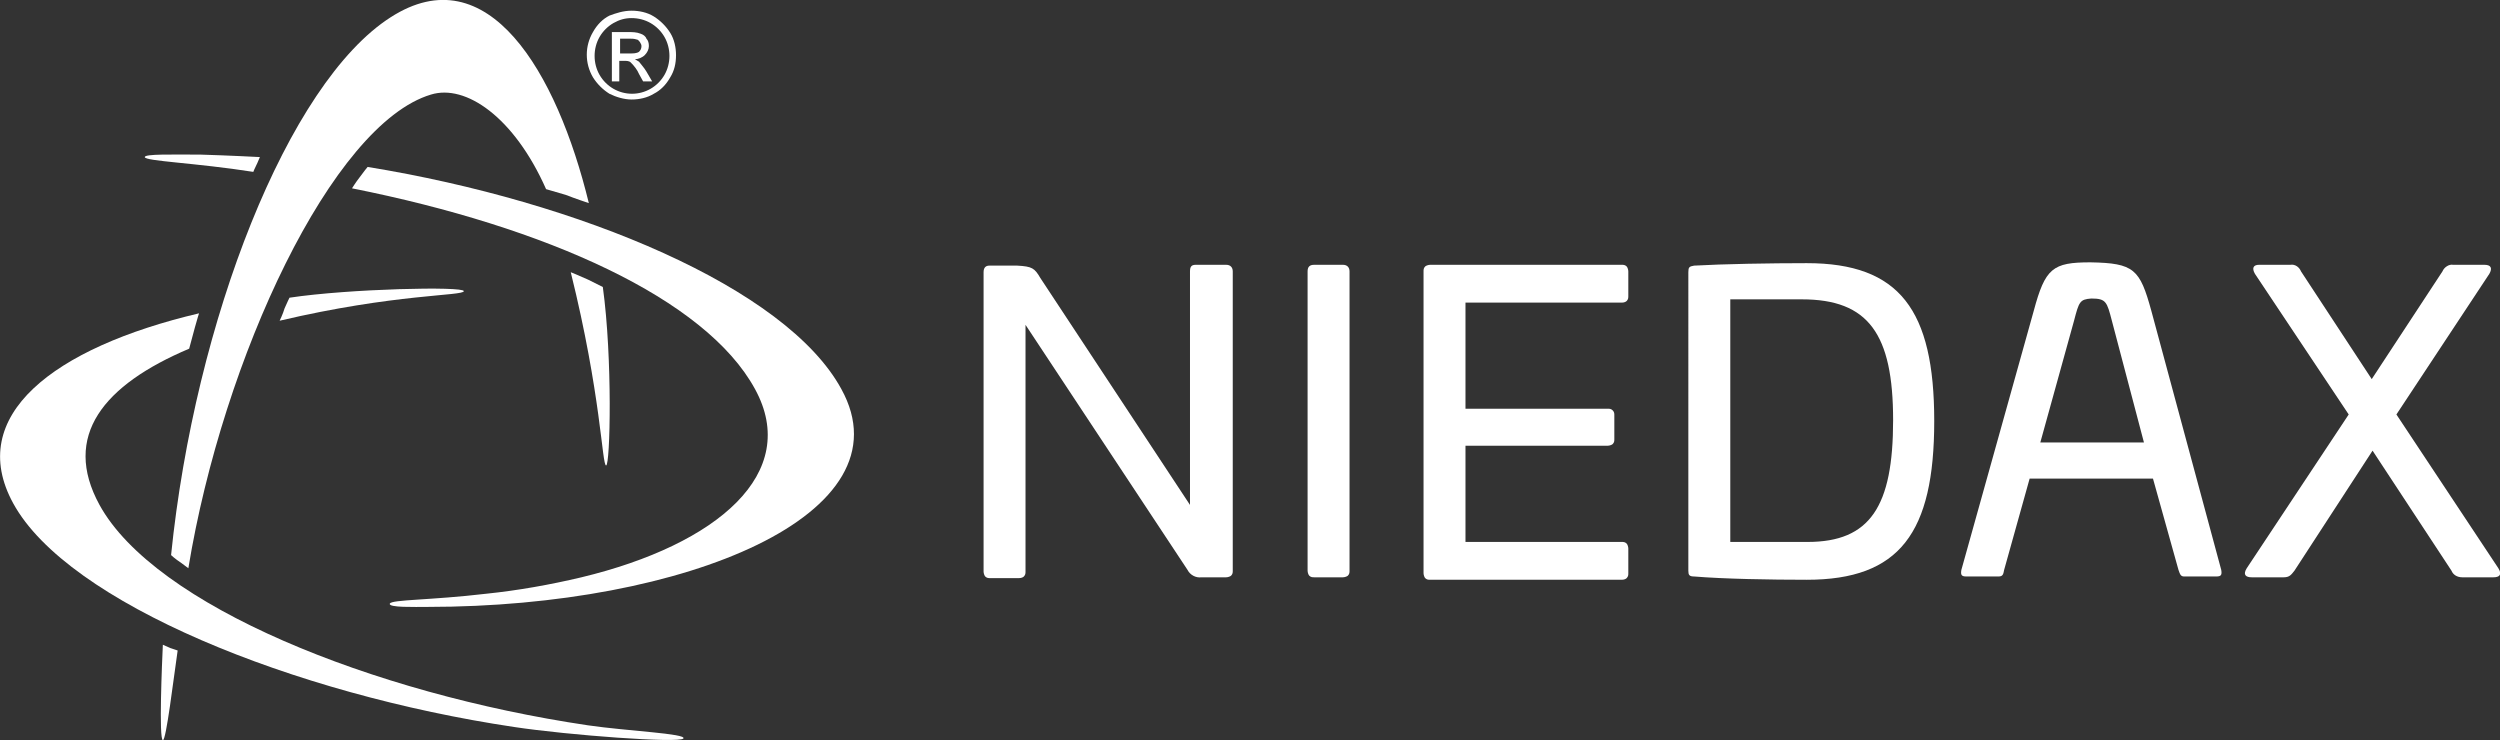
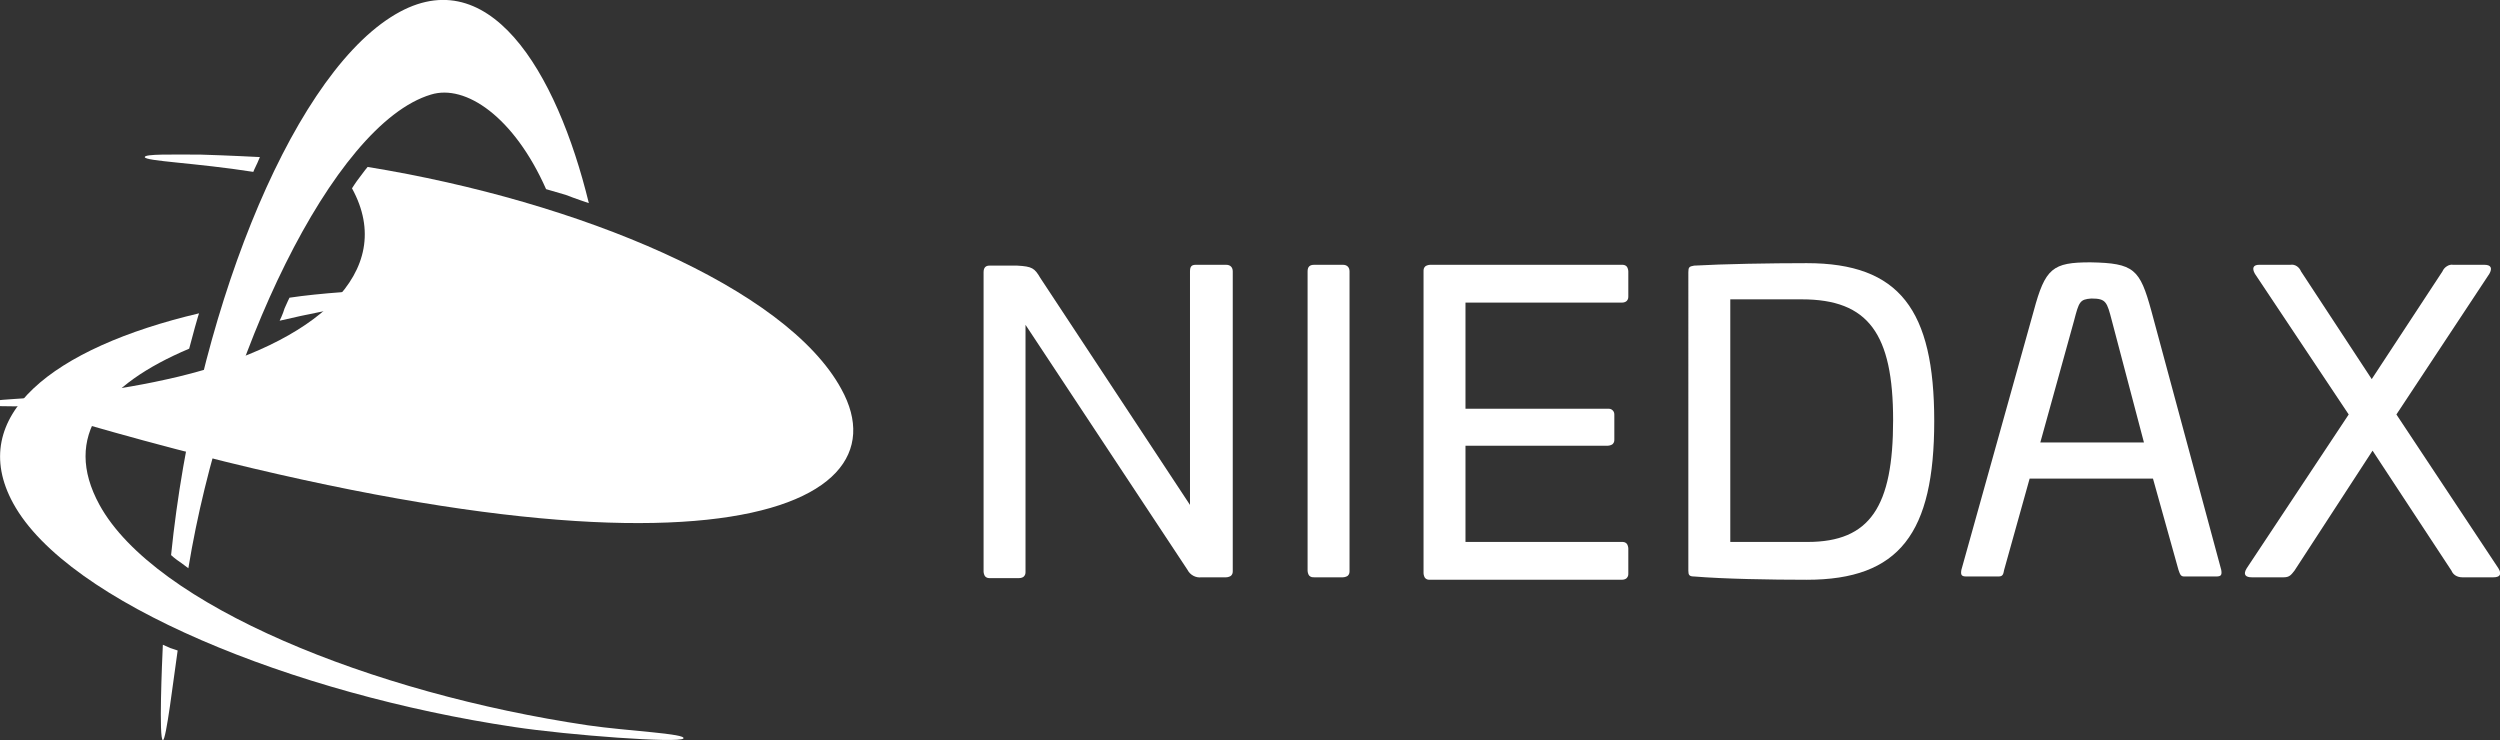
<svg xmlns="http://www.w3.org/2000/svg" version="1.1" id="Layer_1" x="0px" y="0px" viewBox="0 0 304 90" style="enable-background:new 0 0 304 90;" xml:space="preserve">
  <rect x="0" y="0" width="304" height="90" fill="#333333" stroke="none" />
  <style type="text/css">
	.st0{fill-rule:evenodd;clip-rule:evenodd;fill:#FFFFFF;}
	.st1{fill:#FFFFFF;}
</style>
  <g id="niedax-logo">
    <g>
      <g>
        <g id="b7a6a5be-3993-407d-bad5-2c56173a562f" transform="translate(0.003 -0)">
          <g id="ed48e3fd-e73e-4d53-9a1f-6b43e6610008">
-             <path id="Shape" class="st0" d="M75.4,6.5h1.2c0.4,0,0.8,0,1.1-0.2C77.9,6.1,78,5.9,78,5.6c0-0.2-0.1-0.3-0.2-0.5       c-0.1-0.1-0.2-0.3-0.4-0.3c-0.3-0.1-0.6-0.1-0.9-0.1h-1.1V6.5z M74.4,9.8V3.9h2c0.5,0,1,0,1.5,0.2c0.3,0.1,0.6,0.3,0.7,0.6       c0.2,0.2,0.3,0.5,0.3,0.9c0,0.4-0.2,0.8-0.5,1.1c-0.3,0.3-0.8,0.5-1.2,0.5c0.2,0.1,0.3,0.2,0.5,0.3c0.3,0.4,0.6,0.7,0.9,1.2       l0.7,1.2h-1.1l-0.5-0.9c-0.2-0.5-0.6-1-1-1.4c-0.2-0.2-0.5-0.2-0.8-0.2h-0.6v2.5H74.4z M76.8,2.2c-0.8,0-1.5,0.2-2.2,0.6       c-0.7,0.4-1.3,1-1.7,1.7c-0.4,0.7-0.6,1.5-0.6,2.3c0,0.8,0.2,1.6,0.6,2.3c0.4,0.7,1,1.3,1.7,1.7c1.4,0.8,3.1,0.8,4.5,0       c0.7-0.4,1.3-1,1.7-1.7c0.4-0.7,0.6-1.5,0.6-2.3c0-0.8-0.2-1.6-0.6-2.3c-0.4-0.7-1-1.3-1.7-1.7C78.4,2.4,77.6,2.2,76.8,2.2        M76.8,1.3c0.9,0,1.9,0.2,2.7,0.7c0.8,0.5,1.5,1.2,2,2c0.5,0.8,0.7,1.8,0.7,2.7c0,1-0.2,1.9-0.7,2.7c-0.5,0.9-1.2,1.6-2,2       c-0.8,0.5-1.8,0.7-2.7,0.7c-0.9,0-1.9-0.3-2.7-0.7c-0.8-0.5-1.5-1.2-2-2c-1-1.7-1-3.8,0-5.5c0.5-0.9,1.2-1.6,2-2       C74.9,1.6,75.8,1.3,76.8,1.3" />
            <path id="Shape_00000000932022209951456150000016107147095485682572_" class="st1" d="M149.1,32.2c0.5,0,0.8,0.3,0.8,0.8v36.4       c0,0.2,0,0.4-0.2,0.6c-0.1,0.1-0.4,0.2-0.6,0.2h-3c-0.7,0.1-1.4-0.3-1.7-0.9l-19.7-29.8v30c0,0.2,0,0.4-0.2,0.6       c-0.1,0.1-0.3,0.2-0.6,0.2h-3.5c-0.2,0-0.4,0-0.6-0.2c-0.1-0.1-0.2-0.4-0.2-0.6V33.1c0-0.6,0.3-0.8,0.7-0.8h3.4       c1.8,0.1,2.1,0.3,2.8,1.5l18.2,27.6V33c0-0.6,0.2-0.8,0.7-0.8L149.1,32.2z" />
            <path id="Shape_00000153666087430725557930000013119448423174346940_" class="st1" d="M163.3,32.2c0.5,0,0.8,0.3,0.8,0.8v36.4       c0,0.2,0,0.4-0.2,0.6c-0.1,0.1-0.4,0.2-0.6,0.2h-3.5c-0.2,0-0.4,0-0.6-0.2c-0.1-0.1-0.2-0.4-0.2-0.6V33c0-0.6,0.3-0.8,0.8-0.8       H163.3z" />
            <path id="Shape_00000149365351205769835650000013459920261650081926_" class="st1" d="M197.2,32.2c0.2,0,0.4,0,0.6,0.2       c0.1,0.1,0.2,0.4,0.2,0.6v3c0,0.2,0,0.4-0.2,0.6c-0.1,0.1-0.3,0.2-0.6,0.2h-19v12.9h17.3c0.2,0,0.4,0,0.6,0.2s0.2,0.4,0.2,0.6       v2.9c0,0.2,0,0.4-0.2,0.6c-0.1,0.1-0.4,0.2-0.6,0.2h-17.3v11.7h19c0.2,0,0.4,0,0.6,0.2c0.1,0.1,0.2,0.4,0.2,0.6v3       c0,0.2,0,0.4-0.2,0.6c-0.1,0.1-0.3,0.2-0.6,0.2h-23.3c-0.2,0-0.4,0-0.6-0.2c-0.1-0.1-0.2-0.4-0.2-0.6V33c0-0.2,0-0.4,0.2-0.6       c0.1-0.1,0.4-0.2,0.6-0.2H197.2z" />
            <path id="Shape_00000135674556438220222890000011455370063662274207_" class="st0" d="M210.4,36.4v29.5h9.4       c7.6,0,10.4-4.3,10.4-14.8c0-10.5-3-14.7-11.1-14.7H210.4z M235.2,51.2c0,13.6-4.2,19.3-15.5,19.3c-4.4,0-10.1-0.1-13.7-0.4       c-0.6,0-0.7-0.2-0.7-0.7V33.1c0-0.6,0.1-0.7,0.7-0.8c3.5-0.2,9.3-0.3,13.7-0.3C231,32,235.2,37.7,235.2,51.2" />
            <path id="Shape_00000073694453046512204500000009379319495397570969_" class="st0" d="M252.2,39l-4.1,14.8h12.6L256.8,39       c-0.6-2.3-0.7-2.7-2.5-2.7C252.9,36.4,252.8,36.7,252.2,39 M261.6,37.8l8.5,31.5c0.1,0.6,0,0.8-0.6,0.8h-3.9       c-0.4,0-0.5-0.2-0.7-0.8l-3.1-11.1h-15l-3.1,11.1c-0.1,0.6-0.2,0.8-0.7,0.8h-3.9c-0.6,0-0.7-0.2-0.6-0.8l8.8-31.5       c1.4-5.2,2.3-5.9,6.9-5.9C259.5,32,260.2,32.7,261.6,37.8" />
            <path id="Shape_00000031895877814650320260000006332645303142929592_" class="st1" d="M302.1,32.2c0.8,0,1,0.4,0.6,1.1       l-11.3,17.1l12.4,18.7c0.5,0.8,0.1,1.1-0.6,1.1h-3.8c-0.6,0-1.1-0.3-1.3-0.8l-9.6-14.6l-9.5,14.6c-0.4,0.5-0.6,0.8-1.3,0.8       h-3.9c-0.7,0-1.1-0.3-0.6-1.1l12.4-18.7l-11.4-17.1c-0.4-0.7-0.2-1.1,0.5-1.1h3.8c0.6-0.1,1.1,0.3,1.3,0.8l8.6,13.1L297,33       c0.2-0.5,0.8-0.9,1.3-0.8L302.1,32.2z" />
            <path id="Shape_00000084497300216406135170000004494740661034603908_" class="st1" d="M12.1,61.4C7.5,53,12.6,46.8,23,42.4       c0,0,0.4-1.5,0.7-2.6c0.3-1.1,0.5-1.7,0.5-1.7C6.4,42.3-4.2,50.6,1.6,61.2c6.6,12.1,34.1,23.2,60.9,27.2c6.6,1,20.1,2,20.6,1.4       c0.4-0.6-6.8-0.9-11.6-1.6C45.2,84.3,18.8,73.6,12.1,61.4" />
-             <path id="Shape_00000107577441310933186610000000584804219309425031_" class="st1" d="M102.3,47.3c-6.7-12.3-31.8-22.8-57.6-27       c0,0-0.5,0.6-1,1.3c-0.4,0.5-0.9,1.3-0.9,1.3c23.6,4.7,43,13.4,49,24.4c5.6,10.2-4.5,18.9-21.1,22.9c-3.8,0.9-7.7,1.6-11.6,2       c-6.8,0.8-11.5,0.7-11.7,1.2c-0.2,0.5,3,0.4,4.6,0.4C83.4,73.8,110.7,62.5,102.3,47.3" />
+             <path id="Shape_00000107577441310933186610000000584804219309425031_" class="st1" d="M102.3,47.3c-6.7-12.3-31.8-22.8-57.6-27       c0,0-0.5,0.6-1,1.3c-0.4,0.5-0.9,1.3-0.9,1.3c5.6,10.2-4.5,18.9-21.1,22.9c-3.8,0.9-7.7,1.6-11.6,2       c-6.8,0.8-11.5,0.7-11.7,1.2c-0.2,0.5,3,0.4,4.6,0.4C83.4,73.8,110.7,62.5,102.3,47.3" />
            <path id="Shape_00000089545195633954007960000016837204051221709477_" class="st1" d="M31.6,19.1l-0.3,0.7       c-0.4,0.8-0.5,1.1-0.5,1.1c-7-1.1-13.2-1.3-13.2-1.8c0-0.4,3.4-0.3,6.8-0.3C27.8,18.9,31.6,19.1,31.6,19.1" />
            <path id="Shape_00000014614436573596379540000012389111098404387741_" class="st1" d="M69.4,33.1c3.7,14.9,3.8,23.5,4.3,23.5       c0.5,0,0.8-13-0.4-21.7L71.5,34C70.4,33.5,69.4,33.1,69.4,33.1" />
            <path id="Shape_00000104701419882576101360000015307373869472273574_" class="st1" d="M34,39c14-3.3,22.4-3,22.4-3.6       c0-0.6-13.9-0.3-21.2,0.8c0,0-0.3,0.6-0.6,1.3C34.4,38.2,34,39,34,39" />
            <path id="Shape_00000138558087000085914730000006401074665819602327_" class="st1" d="M19.8,90c0.4,0.1,1.3-7.5,1.8-10.9       l-0.9-0.3l-0.9-0.4C19.7,80.5,19.3,89.9,19.8,90" />
            <path id="Shape_00000172420832334065260120000007294005808765474701_" class="st1" d="M71.6,24.7c0,0-1.8-0.6-2.8-1L66.4,23       c-3.9-8.8-9.8-12.8-14-11.5c-12,3.6-25.3,32-29.5,57.6c-0.3-0.2-0.5-0.4-0.8-0.6c-0.9-0.6-1.3-1-1.3-1       C23.7,39,35,10.1,47.5,2.1C59.3-5.5,67.7,8.7,71.6,24.7" />
          </g>
        </g>
      </g>
    </g>
  </g>
</svg>